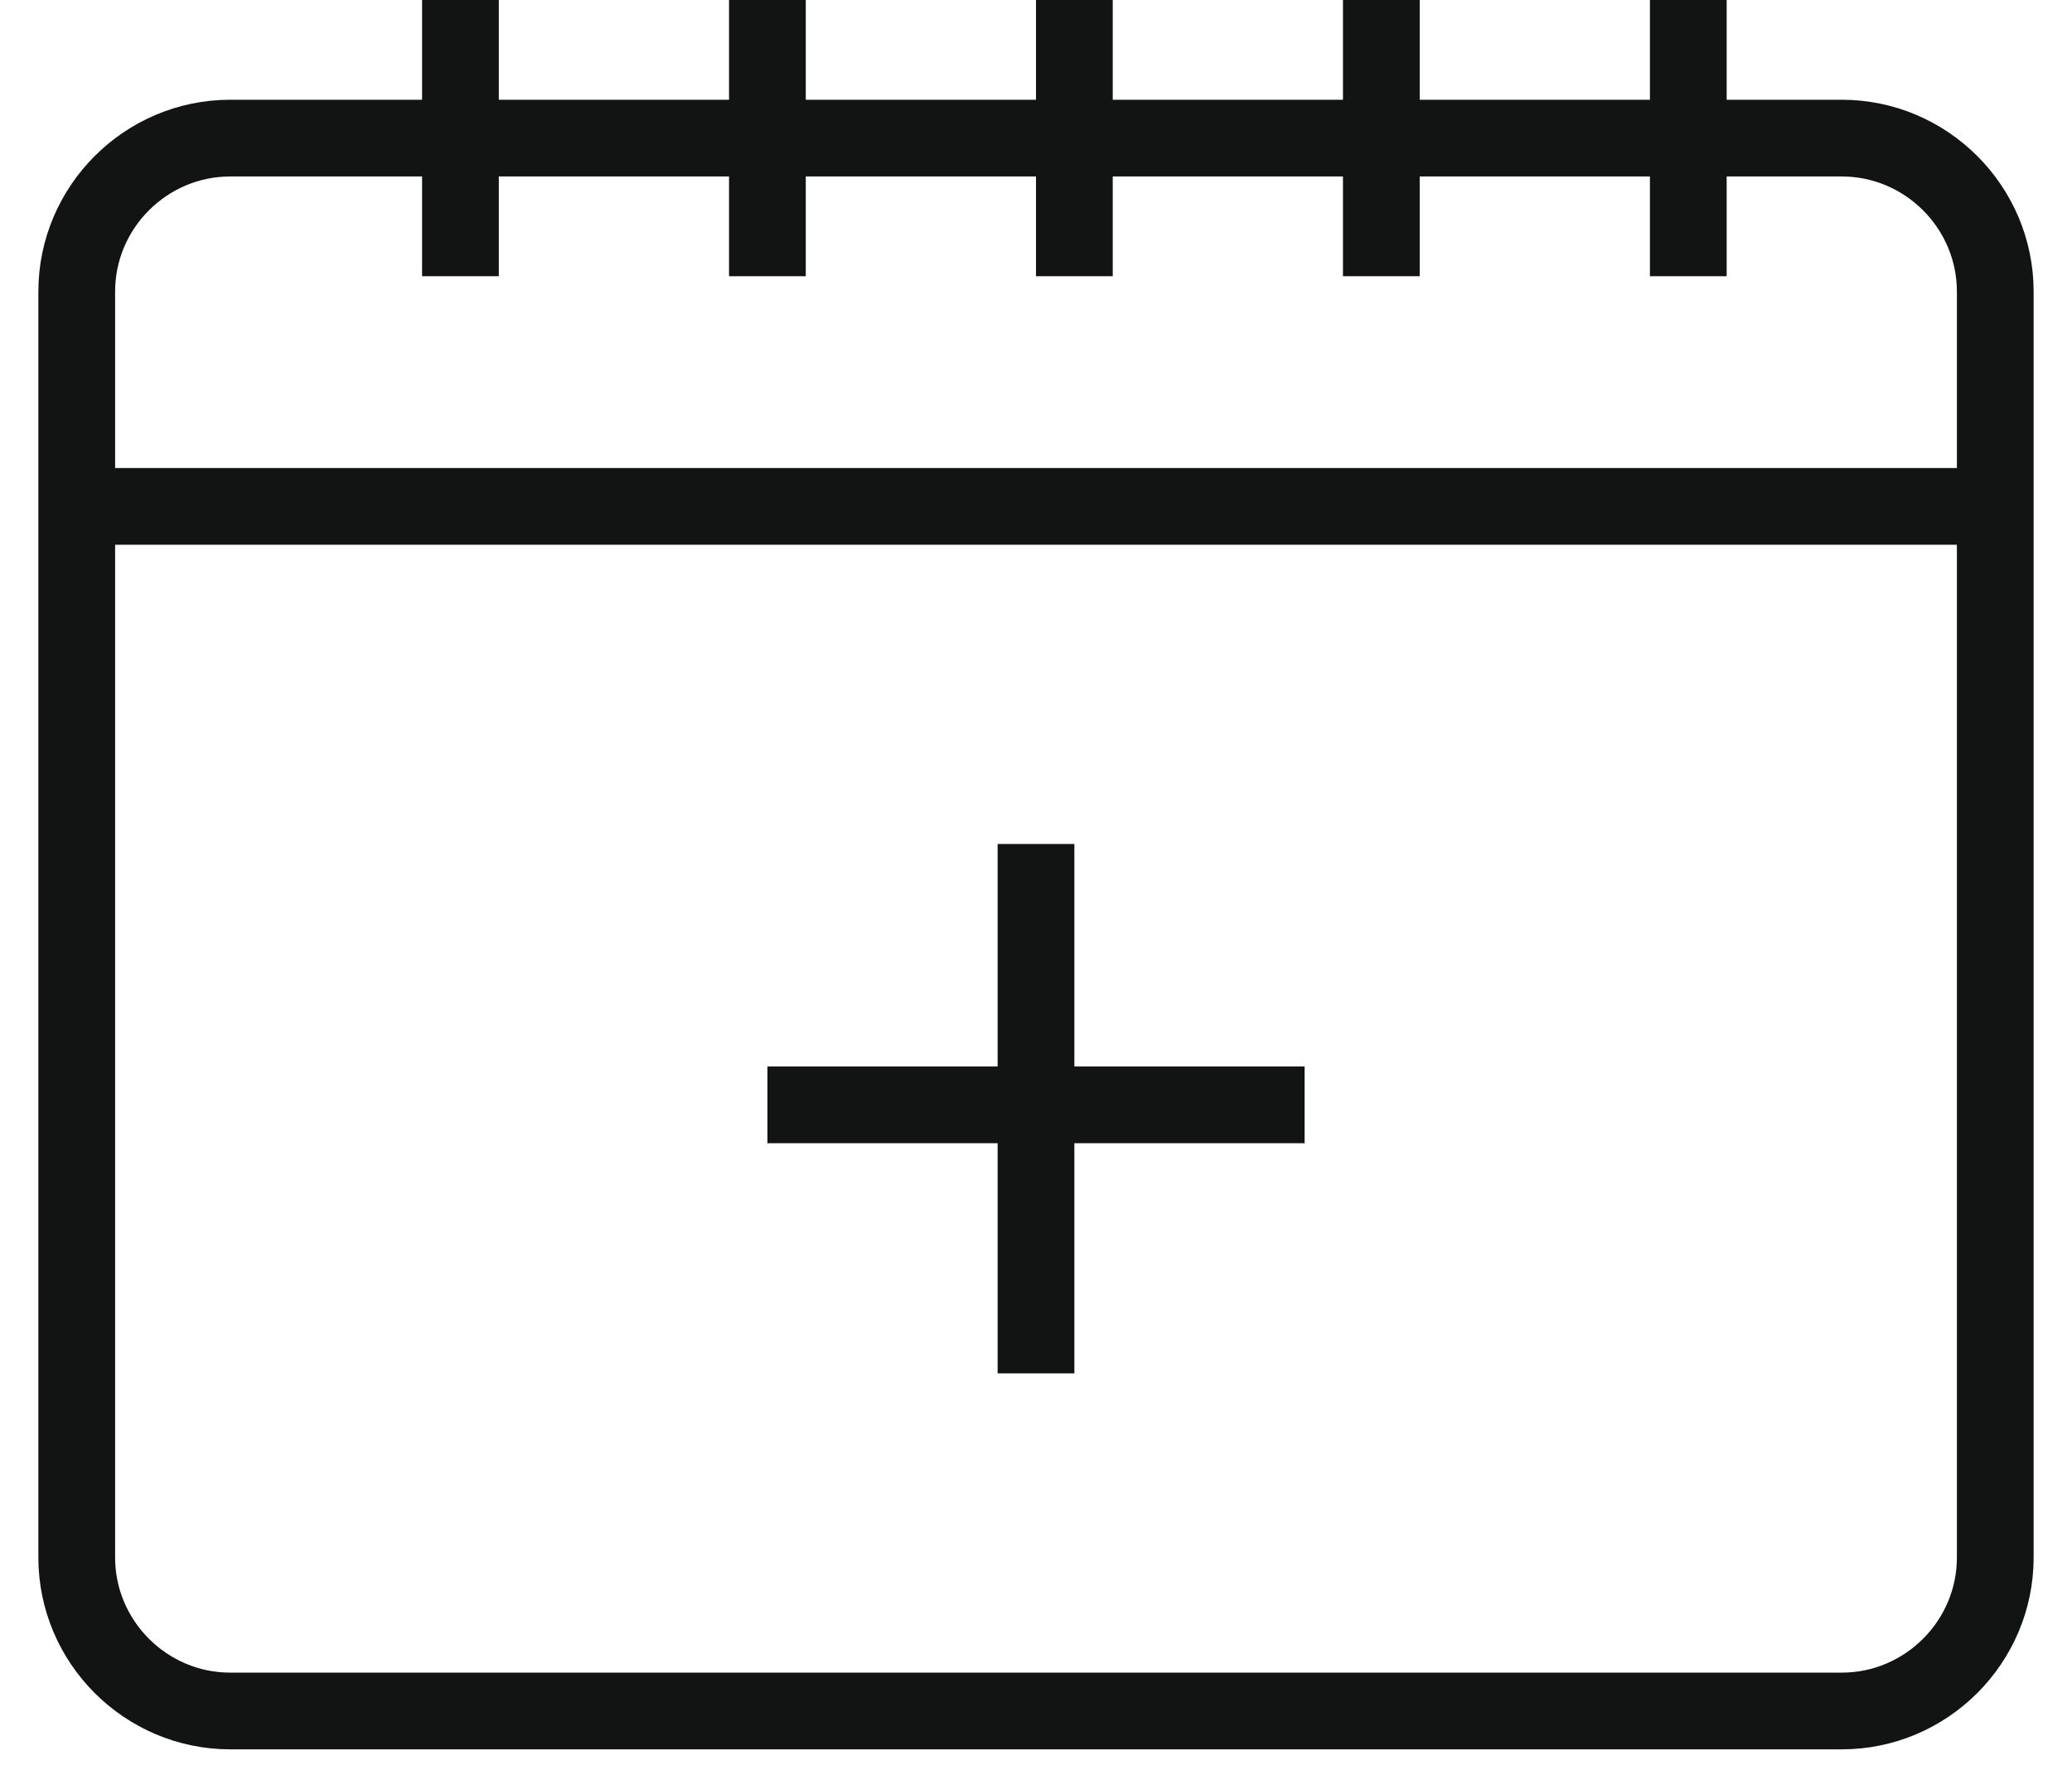
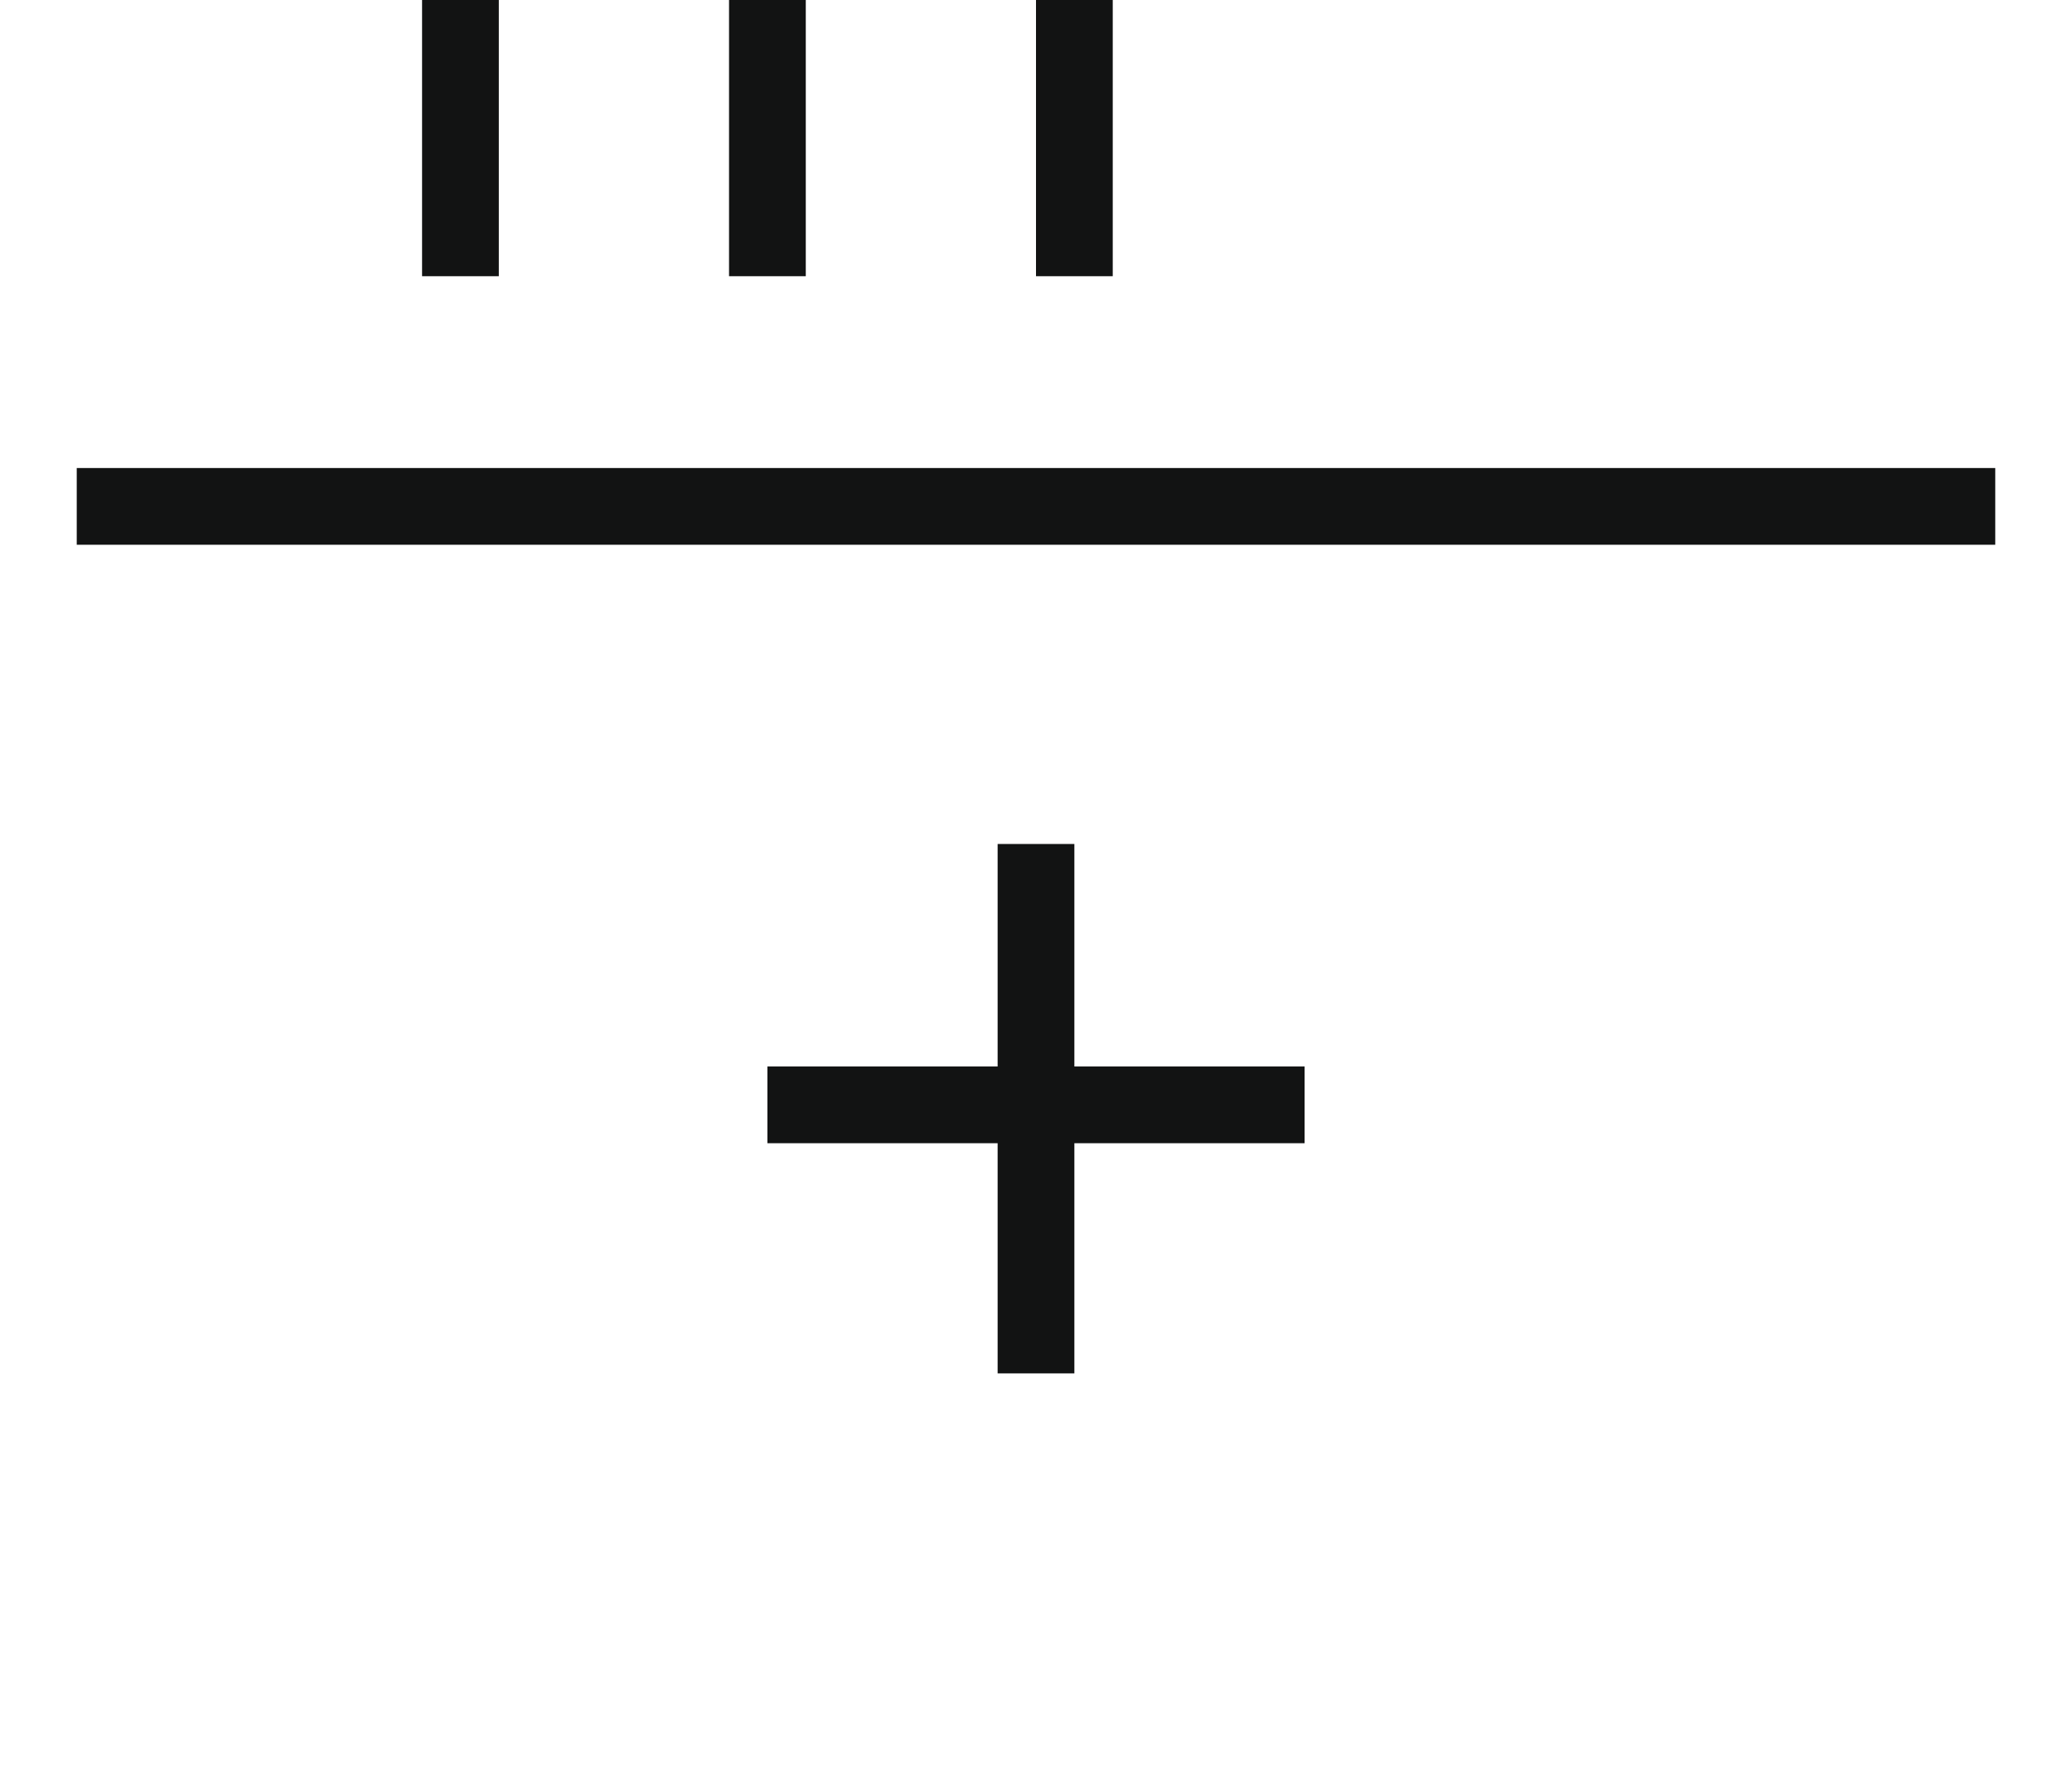
<svg xmlns="http://www.w3.org/2000/svg" width="27" height="23" viewBox="0 0 27 23" fill="none">
  <path d="M6 0V3.6" stroke="rgba(18,19,19,1)" stroke-miterlimit="10" />
  <path d="M14 0V3.6" stroke="rgba(18,19,19,1)" stroke-miterlimit="10" />
  <path d="M10 0V3.6" stroke="rgba(18,19,19,1)" stroke-miterlimit="10" />
-   <path d="M18 0V3.6" stroke="rgba(18,19,19,1)" stroke-miterlimit="10" />
  <path d="M26 6.6H1" stroke="rgba(18,19,19,1)" stroke-miterlimit="10" />
  <path d="M13.5 17.9V11" stroke="rgba(18,19,19,1)" stroke-miterlimit="10" />
  <path d="M10 14.4H17" stroke="rgba(18,19,19,1)" stroke-miterlimit="10" />
-   <path d="M22 0V3.6" stroke="rgba(18,19,19,1)" stroke-miterlimit="10" />
-   <path d="M24 22.3H3C1.9 22.3 1 21.4 1 20.3V3.8C1 2.7 1.9 1.8 3 1.8H24C25.1 1.8 26 2.7 26 3.8V20.3C26 21.4 25.1 22.3 24 22.3Z" stroke="rgba(18,19,19,1)" stroke-miterlimit="10" />
</svg>